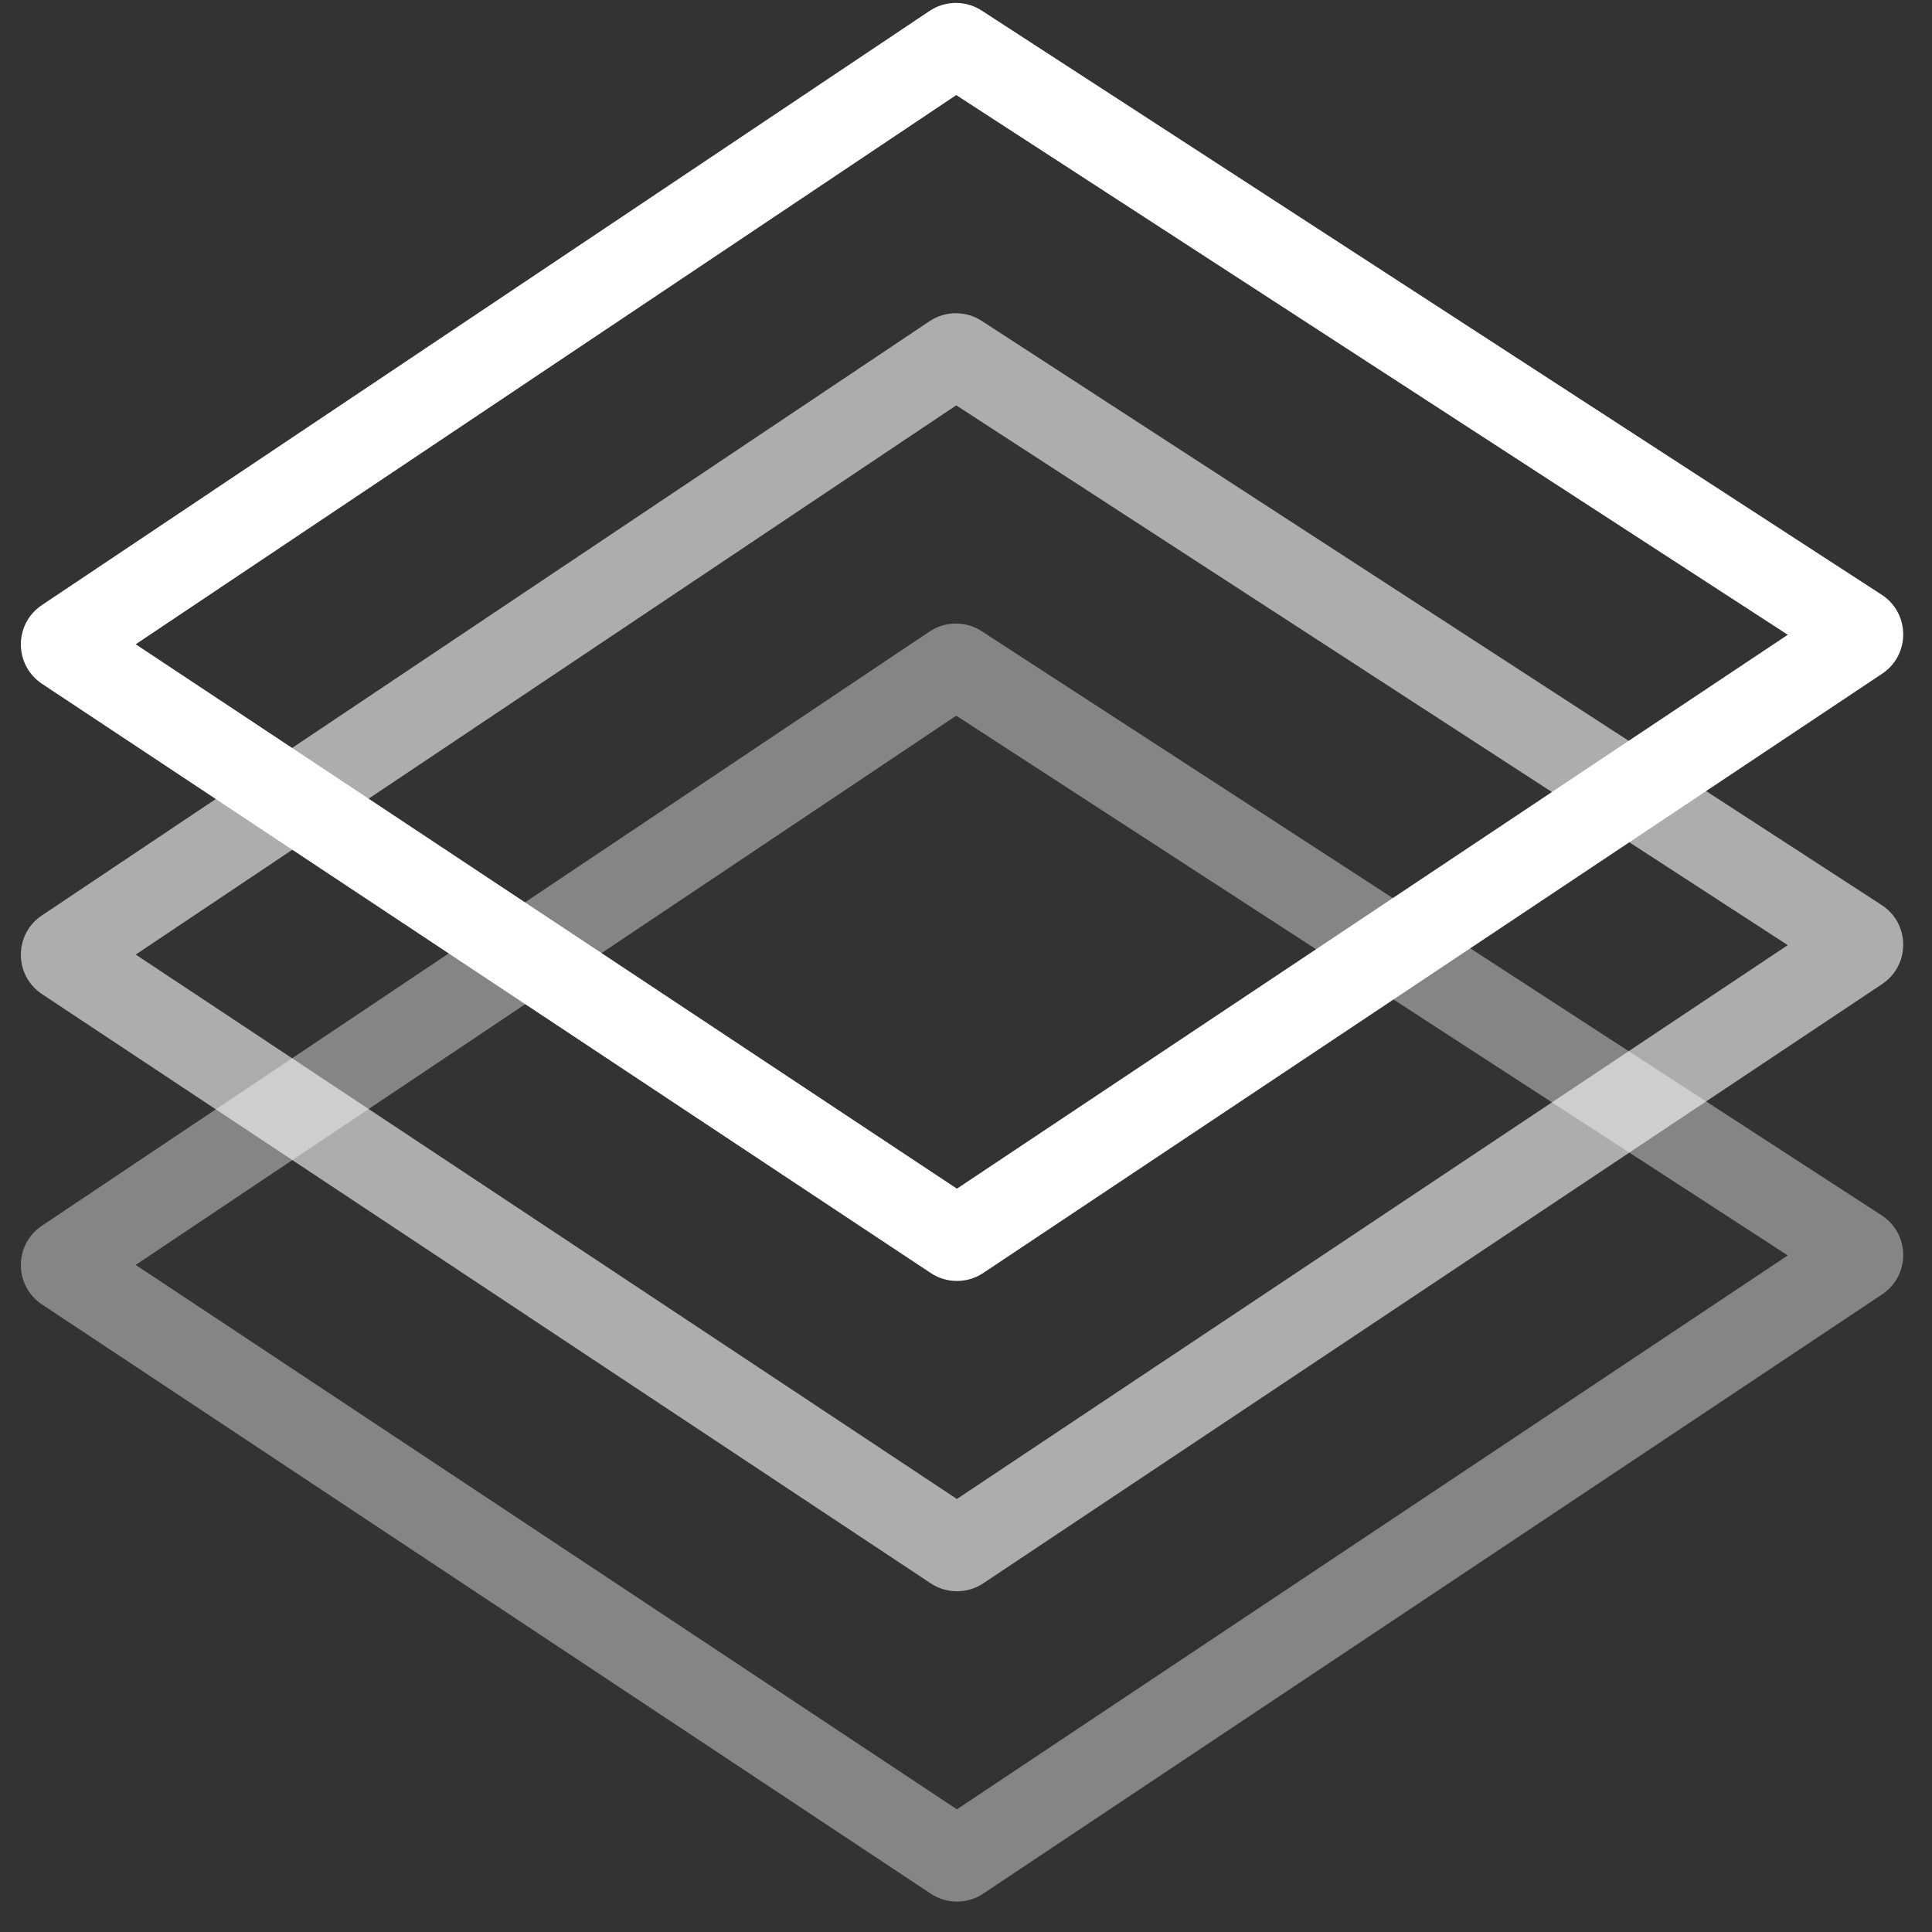
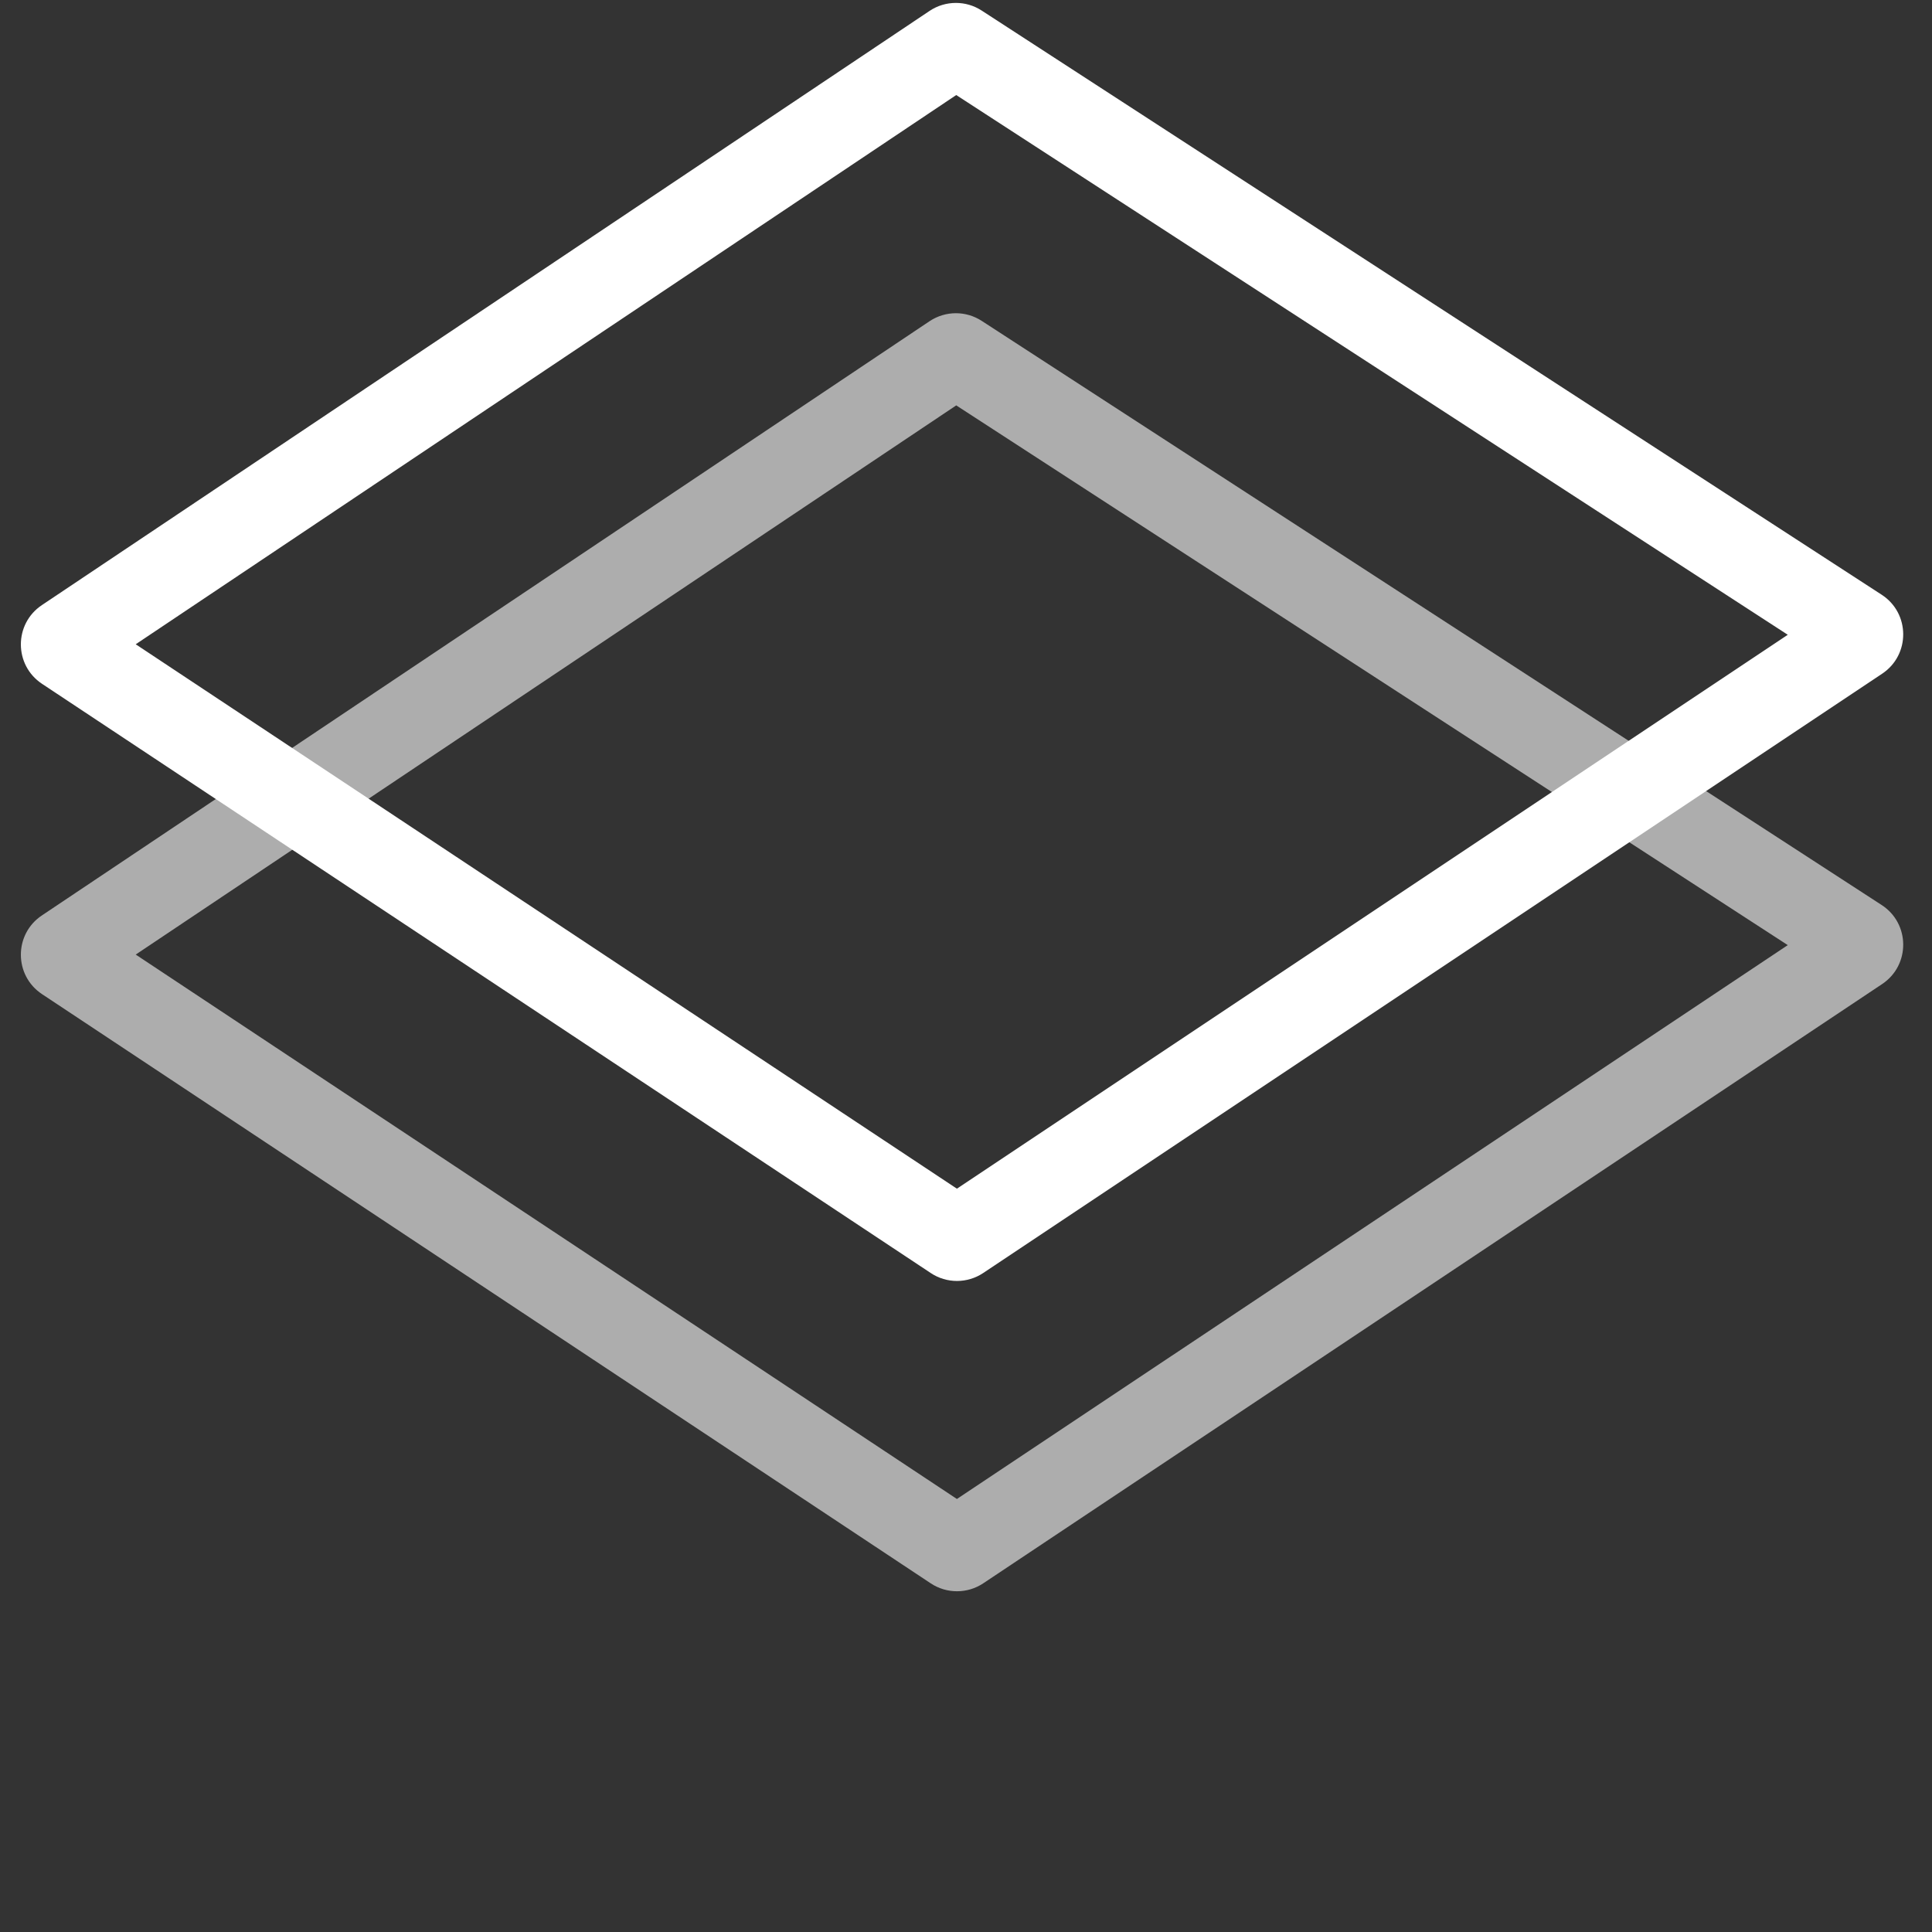
<svg xmlns="http://www.w3.org/2000/svg" width="100%" height="100%" viewBox="0 0 57 57" version="1.1" xml:space="preserve" style="fill-rule:evenodd;clip-rule:evenodd;stroke-linejoin:round;stroke-miterlimit:2;">
  <rect x="0" y="0" width="57" height="57" fill="#333333" stroke="none" />
  <g transform="matrix(1,0,0,1,-400,-161)">
    <g id="builder">
      <g transform="matrix(1,0,0,1,428.202,198.792)">
        <path d="M0,-37.706C-0.271,-37.706 -0.541,-37.628 -0.776,-37.471L-26.967,-19.939C-27.795,-19.385 -27.792,-18.168 -26.962,-17.617L-0.739,-0.232C-0.506,-0.077 -0.237,0 0.031,0C0.301,0 0.571,-0.078 0.805,-0.234L27.328,-17.916C28.162,-18.472 28.154,-19.7 27.313,-20.246L0.76,-37.481C0.528,-37.632 0.264,-37.706 0,-37.706M0.01,-34.988L24.543,-19.064L0.03,-2.722L-24.198,-18.784L0.01,-34.988" style="fill:white;fill-rule:nonzero;" />
      </g>
      <g transform="matrix(1,0,0,1,428.202,207.947)">
        <path d="M0,-37.706C-0.271,-37.706 -0.541,-37.627 -0.776,-37.471L-26.967,-19.938C-27.795,-19.385 -27.792,-18.167 -26.962,-17.617L-0.739,-0.231C-0.506,-0.077 -0.237,0 0.031,0C0.301,0 0.571,-0.077 0.805,-0.233L27.328,-17.915C28.162,-18.472 28.154,-19.7 27.313,-20.246L0.76,-37.481C0.528,-37.631 0.264,-37.706 0,-37.706M0.01,-34.987L24.543,-19.063L0.03,-2.722L-24.198,-18.784L0.01,-34.987" style="fill:white;fill-opacity:0.6;fill-rule:nonzero;" />
      </g>
      <g transform="matrix(1,0,0,1,428.202,217.103)">
-         <path d="M0,-37.707C-0.271,-37.707 -0.541,-37.628 -0.776,-37.471L-26.967,-19.939C-27.795,-19.386 -27.792,-18.168 -26.962,-17.617L-0.739,-0.232C-0.506,-0.077 -0.237,0 0.031,0C0.301,0 0.571,-0.078 0.805,-0.234L27.328,-17.916C28.162,-18.473 28.154,-19.7 27.313,-20.246L0.76,-37.481C0.528,-37.632 0.264,-37.707 0,-37.707M0.01,-34.988L24.543,-19.064L0.03,-2.722L-24.198,-18.784L0.01,-34.988" style="fill:white;fill-opacity:0.4;fill-rule:nonzero;" />
-       </g>
+         </g>
    </g>
  </g>
</svg>